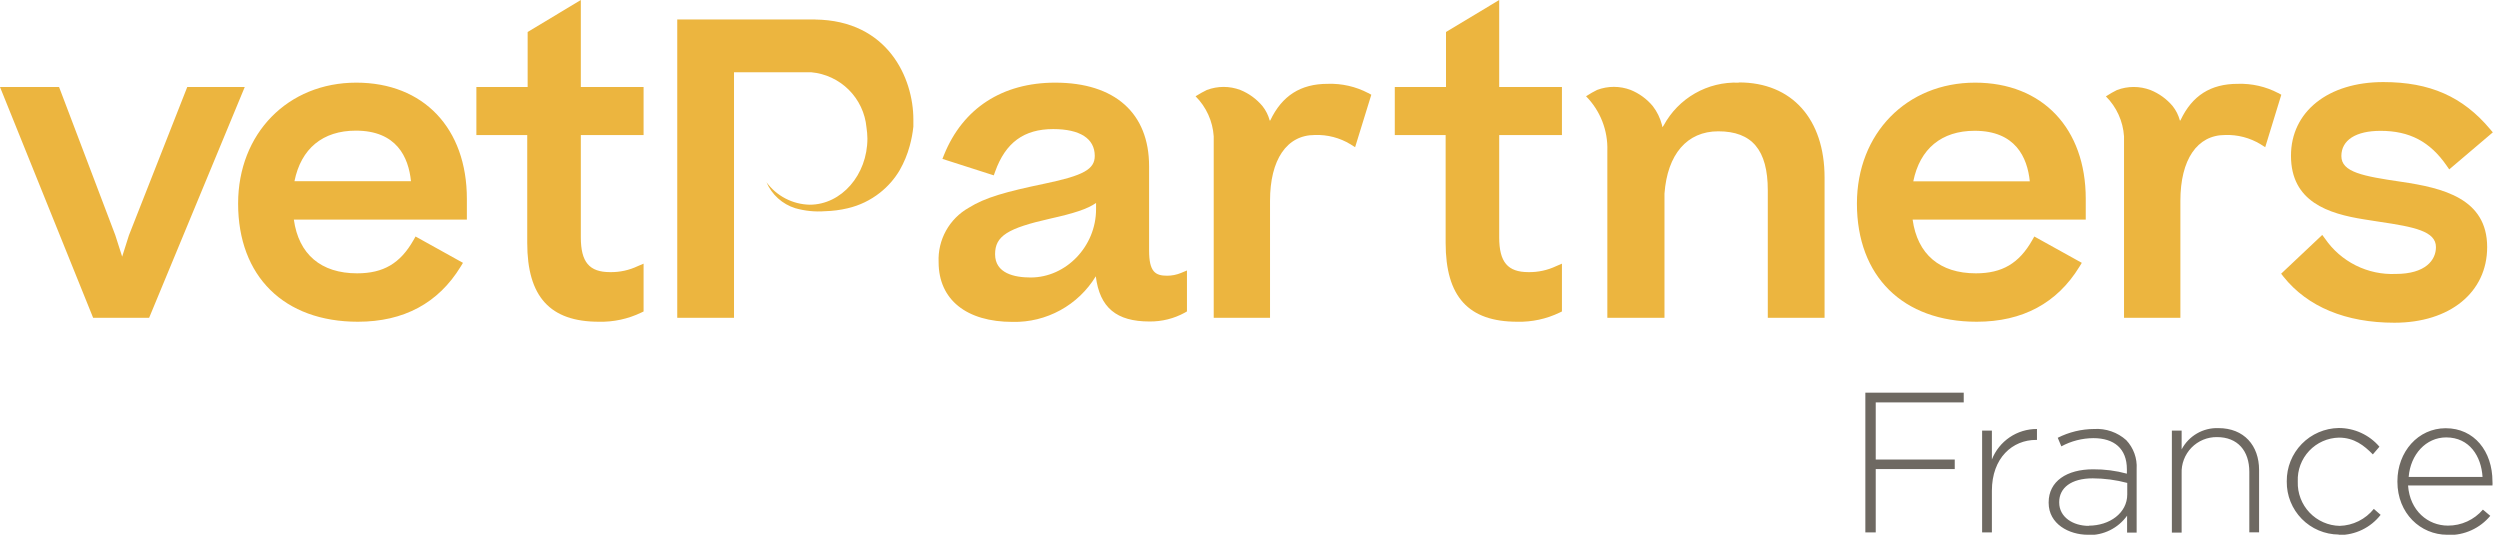
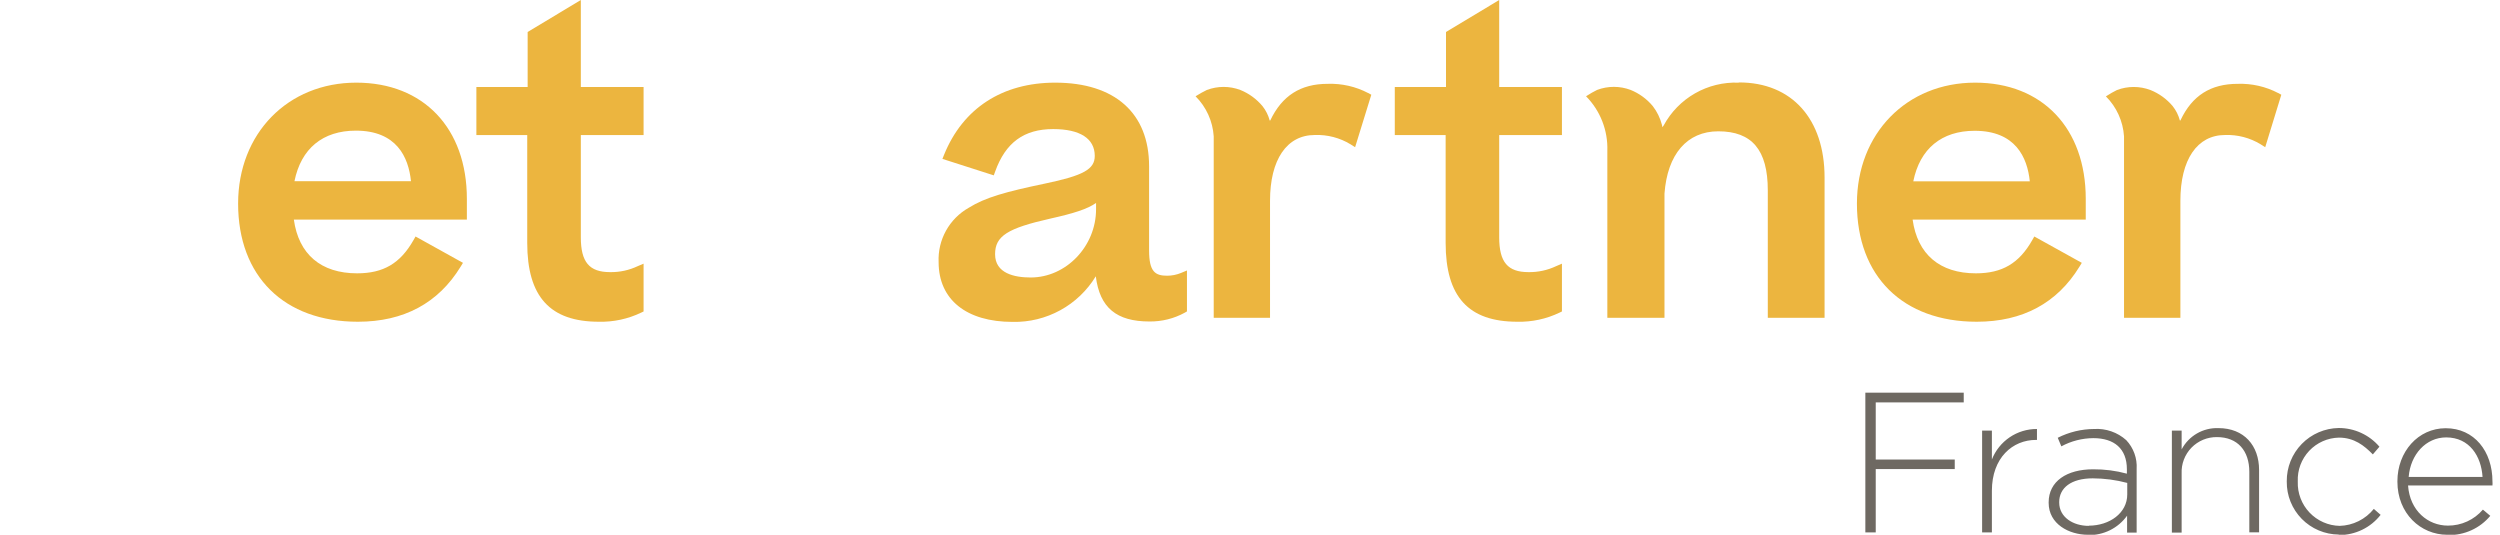
<svg xmlns="http://www.w3.org/2000/svg" width="187" height="40" viewBox="0 0 187 40" fill="none">
  <g clip-path="url(#clip0_417_139)">
-     <path d="M14.007 6.508L9.644 17.601L9.138 19.198L8.622 17.585L4.418 6.508H0L6.966 23.771H11.155L18.308 6.508H14.007Z" fill="#ECB53F" />
    <path d="M26.65 6.182C21.529 6.182 17.811 9.985 17.811 15.227C17.811 20.666 21.245 24.066 26.77 24.066C30.201 24.066 32.789 22.675 34.463 19.936L34.63 19.66L31.083 17.69L30.931 17.958C29.941 19.703 28.678 20.445 26.712 20.445C24.012 20.445 22.341 19.023 21.98 16.427H34.922V14.873C34.922 9.593 31.677 6.182 26.65 6.182ZM26.619 9.772C29.665 9.772 30.558 11.753 30.741 13.552H22.026C22.52 11.112 24.14 9.772 26.619 9.772Z" fill="#ECB53F" />
    <path d="M43.446 0L39.468 2.393V6.508H35.633V10.102H39.437V18.168C39.437 22.193 41.142 24.066 44.798 24.066C45.893 24.092 46.978 23.857 47.965 23.382L48.14 23.297V19.722L47.709 19.905C47.06 20.214 46.348 20.368 45.63 20.355C44.076 20.355 43.446 19.602 43.446 17.752V10.102H48.14V6.508H43.446V0Z" fill="#ECB53F" />
    <path d="M87.308 20.624C86.411 20.624 85.952 20.332 85.952 18.735V12.433C85.952 8.462 83.392 6.182 78.928 6.182C74.976 6.182 72.027 8.097 70.617 11.575L70.493 11.885L74.335 13.117L74.436 12.837C75.213 10.665 76.589 9.655 78.78 9.655C80.785 9.655 81.888 10.366 81.888 11.66C81.888 12.662 81.049 13.129 78.151 13.735C75.252 14.341 73.706 14.764 72.462 15.541C71.747 15.945 71.158 16.538 70.76 17.257C70.362 17.975 70.171 18.789 70.209 19.61C70.209 22.407 72.28 24.078 75.749 24.078C76.994 24.104 78.223 23.802 79.314 23.203C80.405 22.605 81.32 21.73 81.966 20.666C82.257 23.021 83.52 24.047 85.98 24.047C86.907 24.058 87.821 23.829 88.633 23.382L88.785 23.293V20.231L88.358 20.41C88.019 20.552 87.656 20.625 87.289 20.624M81.985 15.184V15.654C81.985 18.421 79.748 20.756 77.094 20.756C75.882 20.756 74.432 20.453 74.432 19.015C74.432 17.651 75.365 17.072 78.586 16.346C80.33 15.957 81.352 15.631 81.985 15.18" fill="#ECB53F" />
    <path d="M112.14 0L108.161 2.393V6.508H104.33V10.102H108.134V18.168C108.134 22.193 109.836 24.066 113.496 24.066C114.589 24.092 115.673 23.857 116.659 23.382L116.833 23.297V19.722L116.406 19.905C115.757 20.213 115.046 20.367 114.327 20.355C112.773 20.355 112.14 19.602 112.14 17.752V10.102H116.833V6.508H112.14V0Z" fill="#ECB53F" />
    <path d="M147.738 6.182C142.617 6.182 138.898 9.985 138.898 15.227C138.898 20.666 142.333 24.066 147.858 24.066C151.289 24.066 153.877 22.675 155.551 19.936L155.718 19.66L152.167 17.69L152.015 17.958C151.025 19.703 149.762 20.445 147.796 20.445C145.096 20.445 143.425 19.023 143.064 16.427H156.014V14.873C156.014 9.593 152.765 6.182 147.738 6.182ZM143.114 13.564C143.608 11.124 145.228 9.783 147.707 9.783C150.753 9.783 151.646 11.765 151.829 13.564H143.114Z" fill="#ECB53F" />
-     <path d="M179.621 13.599C176.754 13.179 175.134 12.88 175.134 11.675C175.134 10.471 176.229 9.787 178.063 9.787C180.235 9.787 181.762 10.591 183.009 12.39L183.203 12.67L186.463 9.9L186.265 9.667C184.221 7.227 181.754 6.139 178.269 6.139C174.139 6.139 171.365 8.353 171.365 11.648C171.365 15.087 174.139 15.984 176.855 16.412L177.97 16.587C180.6 16.975 182.209 17.297 182.209 18.483C182.209 19.454 181.432 20.491 179.194 20.491C178.161 20.535 177.135 20.315 176.211 19.853C175.286 19.39 174.495 18.701 173.91 17.849L173.704 17.573L170.63 20.472L170.805 20.697C172.604 22.951 175.468 24.14 179.104 24.14C183.25 24.14 186.04 21.867 186.04 18.483C186.04 14.846 182.726 14.057 179.621 13.599Z" fill="#ECB53F" />
    <path d="M130.044 6.182C128.904 6.139 127.775 6.417 126.784 6.984C125.794 7.55 124.982 8.383 124.441 9.387L124.344 9.519V9.5C124.324 9.41 124.309 9.325 124.309 9.325C124.177 8.822 123.946 8.35 123.629 7.938C123.184 7.403 122.614 6.987 121.97 6.726C121.162 6.421 120.271 6.421 119.464 6.726C119.203 6.854 118.95 6.998 118.706 7.157L118.636 7.2C119.163 7.734 119.576 8.371 119.85 9.07C120.124 9.769 120.253 10.517 120.229 11.268V23.771H124.503V14.951V14.485C124.717 11.54 126.189 9.822 128.528 9.822C131.054 9.822 132.231 11.225 132.231 14.236V23.771H136.478V13.28C136.478 8.894 134.026 6.166 130.075 6.166" fill="#ECB53F" />
    <path d="M102.345 6.963C101.411 6.473 100.365 6.234 99.31 6.271C97.294 6.271 95.899 7.149 95.013 9.014H94.974C94.87 8.624 94.688 8.259 94.438 7.942C93.993 7.407 93.423 6.991 92.779 6.73C91.972 6.425 91.081 6.425 90.273 6.73C90.006 6.859 89.747 7.003 89.496 7.161L89.43 7.204C90.23 8.004 90.712 9.067 90.786 10.195V23.771H94.998V15.021C94.998 11.94 96.249 10.098 98.347 10.098C99.287 10.063 100.216 10.305 101.02 10.794L101.362 11.011L102.574 7.087L102.356 6.963H102.345Z" fill="#ECB53F" />
    <path d="M170.413 6.963C169.478 6.473 168.433 6.235 167.378 6.271C165.366 6.271 163.975 7.145 163.104 8.991V9.01H163.054C162.95 8.618 162.766 8.252 162.514 7.934C162.068 7.404 161.498 6.992 160.855 6.734C160.047 6.429 159.156 6.429 158.349 6.734C158.088 6.863 157.836 7.007 157.591 7.165L157.521 7.208C158.321 8.007 158.803 9.071 158.877 10.199V23.771H163.093V15.021C163.093 11.94 164.344 10.098 166.438 10.098C167.373 10.065 168.297 10.307 169.096 10.794L169.438 11.011L170.642 7.087L170.424 6.963H170.413Z" fill="#ECB53F" />
-     <path d="M60.977 1.457H50.658V23.771H54.904V5.405H60.674C61.736 5.499 62.732 5.963 63.488 6.715C64.244 7.468 64.713 8.461 64.812 9.523C64.855 9.801 64.878 10.081 64.882 10.362C64.882 13.082 62.939 15.312 60.565 15.312C59.934 15.299 59.313 15.14 58.753 14.848C58.192 14.557 57.706 14.14 57.333 13.63C57.53 14.09 57.824 14.502 58.196 14.837C58.568 15.173 59.007 15.424 59.485 15.573C60.209 15.779 60.965 15.855 61.715 15.798C62.282 15.784 62.846 15.711 63.398 15.58C64.282 15.376 65.11 14.978 65.822 14.415C66.413 13.95 66.913 13.38 67.295 12.732C67.621 12.162 67.873 11.552 68.045 10.918C68.177 10.444 68.269 9.959 68.32 9.469V8.936C68.32 5.848 66.417 1.527 60.977 1.461" fill="#ECB53F" />
    <path d="M139.528 39.821H140.305V35.088H146.215V34.373H140.305V30.1H146.887V29.373H139.528V39.821ZM148.262 39.821H148.993V36.712C148.993 34.234 150.547 32.905 152.291 32.905H152.365V32.089C151.639 32.084 150.928 32.3 150.326 32.707C149.724 33.114 149.259 33.694 148.993 34.37V32.209H148.262V39.821ZM156.192 40.019C156.759 40.035 157.321 39.911 157.829 39.659C158.337 39.407 158.776 39.034 159.106 38.574V39.84H159.821V35.073C159.845 34.681 159.789 34.288 159.655 33.918C159.521 33.549 159.314 33.21 159.044 32.924C158.719 32.632 158.339 32.408 157.926 32.265C157.513 32.121 157.075 32.062 156.639 32.089C155.694 32.094 154.763 32.319 153.919 32.746L154.188 33.387C154.923 32.989 155.745 32.779 156.581 32.773C158.135 32.773 159.091 33.55 159.091 35.104V35.43C158.268 35.207 157.418 35.097 156.565 35.104C154.595 35.104 153.239 35.998 153.239 37.579V37.61C153.239 39.195 154.759 40 156.177 40L156.192 40.019ZM156.239 39.335C155.073 39.335 154.028 38.69 154.028 37.587V37.556C154.028 36.495 154.922 35.78 156.538 35.78C157.409 35.783 158.276 35.898 159.118 36.122V36.988C159.118 38.379 157.789 39.32 156.239 39.32V39.335ZM162.456 39.84H163.186V35.415C163.171 35.06 163.229 34.706 163.355 34.375C163.482 34.043 163.675 33.741 163.922 33.486C164.169 33.232 164.466 33.031 164.793 32.894C165.121 32.758 165.473 32.691 165.828 32.695C167.382 32.695 168.249 33.725 168.249 35.291V39.817H168.979V35.154C168.979 33.332 167.86 32.023 165.933 32.023C165.372 32.003 164.816 32.142 164.33 32.424C163.844 32.706 163.448 33.119 163.186 33.616V32.209H162.456V39.821V39.84ZM174.963 40.019C175.561 40.022 176.153 39.887 176.692 39.626C177.231 39.365 177.702 38.983 178.071 38.511L177.562 38.065C177.254 38.448 176.866 38.761 176.425 38.98C175.984 39.2 175.501 39.321 175.009 39.335C174.586 39.327 174.168 39.234 173.781 39.063C173.393 38.892 173.044 38.646 172.752 38.339C172.46 38.031 172.232 37.669 172.082 37.274C171.931 36.878 171.86 36.456 171.874 36.033V36.005C171.857 35.588 171.924 35.171 172.07 34.779C172.217 34.387 172.44 34.029 172.726 33.724C173.013 33.419 173.357 33.175 173.739 33.005C174.121 32.835 174.533 32.743 174.951 32.734C176.086 32.734 176.832 33.317 177.488 33.989L177.982 33.414C177.605 32.974 177.138 32.621 176.612 32.38C176.086 32.138 175.514 32.014 174.935 32.015C173.893 32.032 172.9 32.459 172.172 33.206C171.444 33.952 171.041 34.955 171.05 35.998V36.029C171.045 36.544 171.141 37.055 171.334 37.532C171.527 38.01 171.811 38.445 172.172 38.812C172.533 39.18 172.963 39.472 173.437 39.673C173.911 39.874 174.42 39.98 174.935 39.984L174.963 40.019ZM183.122 40.019C183.721 40.032 184.316 39.91 184.861 39.662C185.407 39.414 185.889 39.046 186.273 38.585L185.721 38.119C185.398 38.496 184.997 38.798 184.545 39.005C184.094 39.212 183.603 39.318 183.106 39.316C181.614 39.316 180.255 38.208 180.122 36.312H186.436C186.444 36.213 186.444 36.113 186.436 36.013C186.436 33.76 185.076 32.031 182.939 32.031C180.876 32.031 179.326 33.791 179.326 35.998V36.029C179.326 38.403 181.059 40 183.056 40L183.122 40.019ZM180.169 35.675C180.301 33.989 181.467 32.718 182.974 32.718C184.723 32.718 185.601 34.136 185.694 35.675H180.169Z" fill="#6E6962" />
  </g>
  <defs>
    <clipPath id="clip0_417_139">
      <rect width="186.463" height="40" fill="white" />
    </clipPath>
  </defs>
</svg>